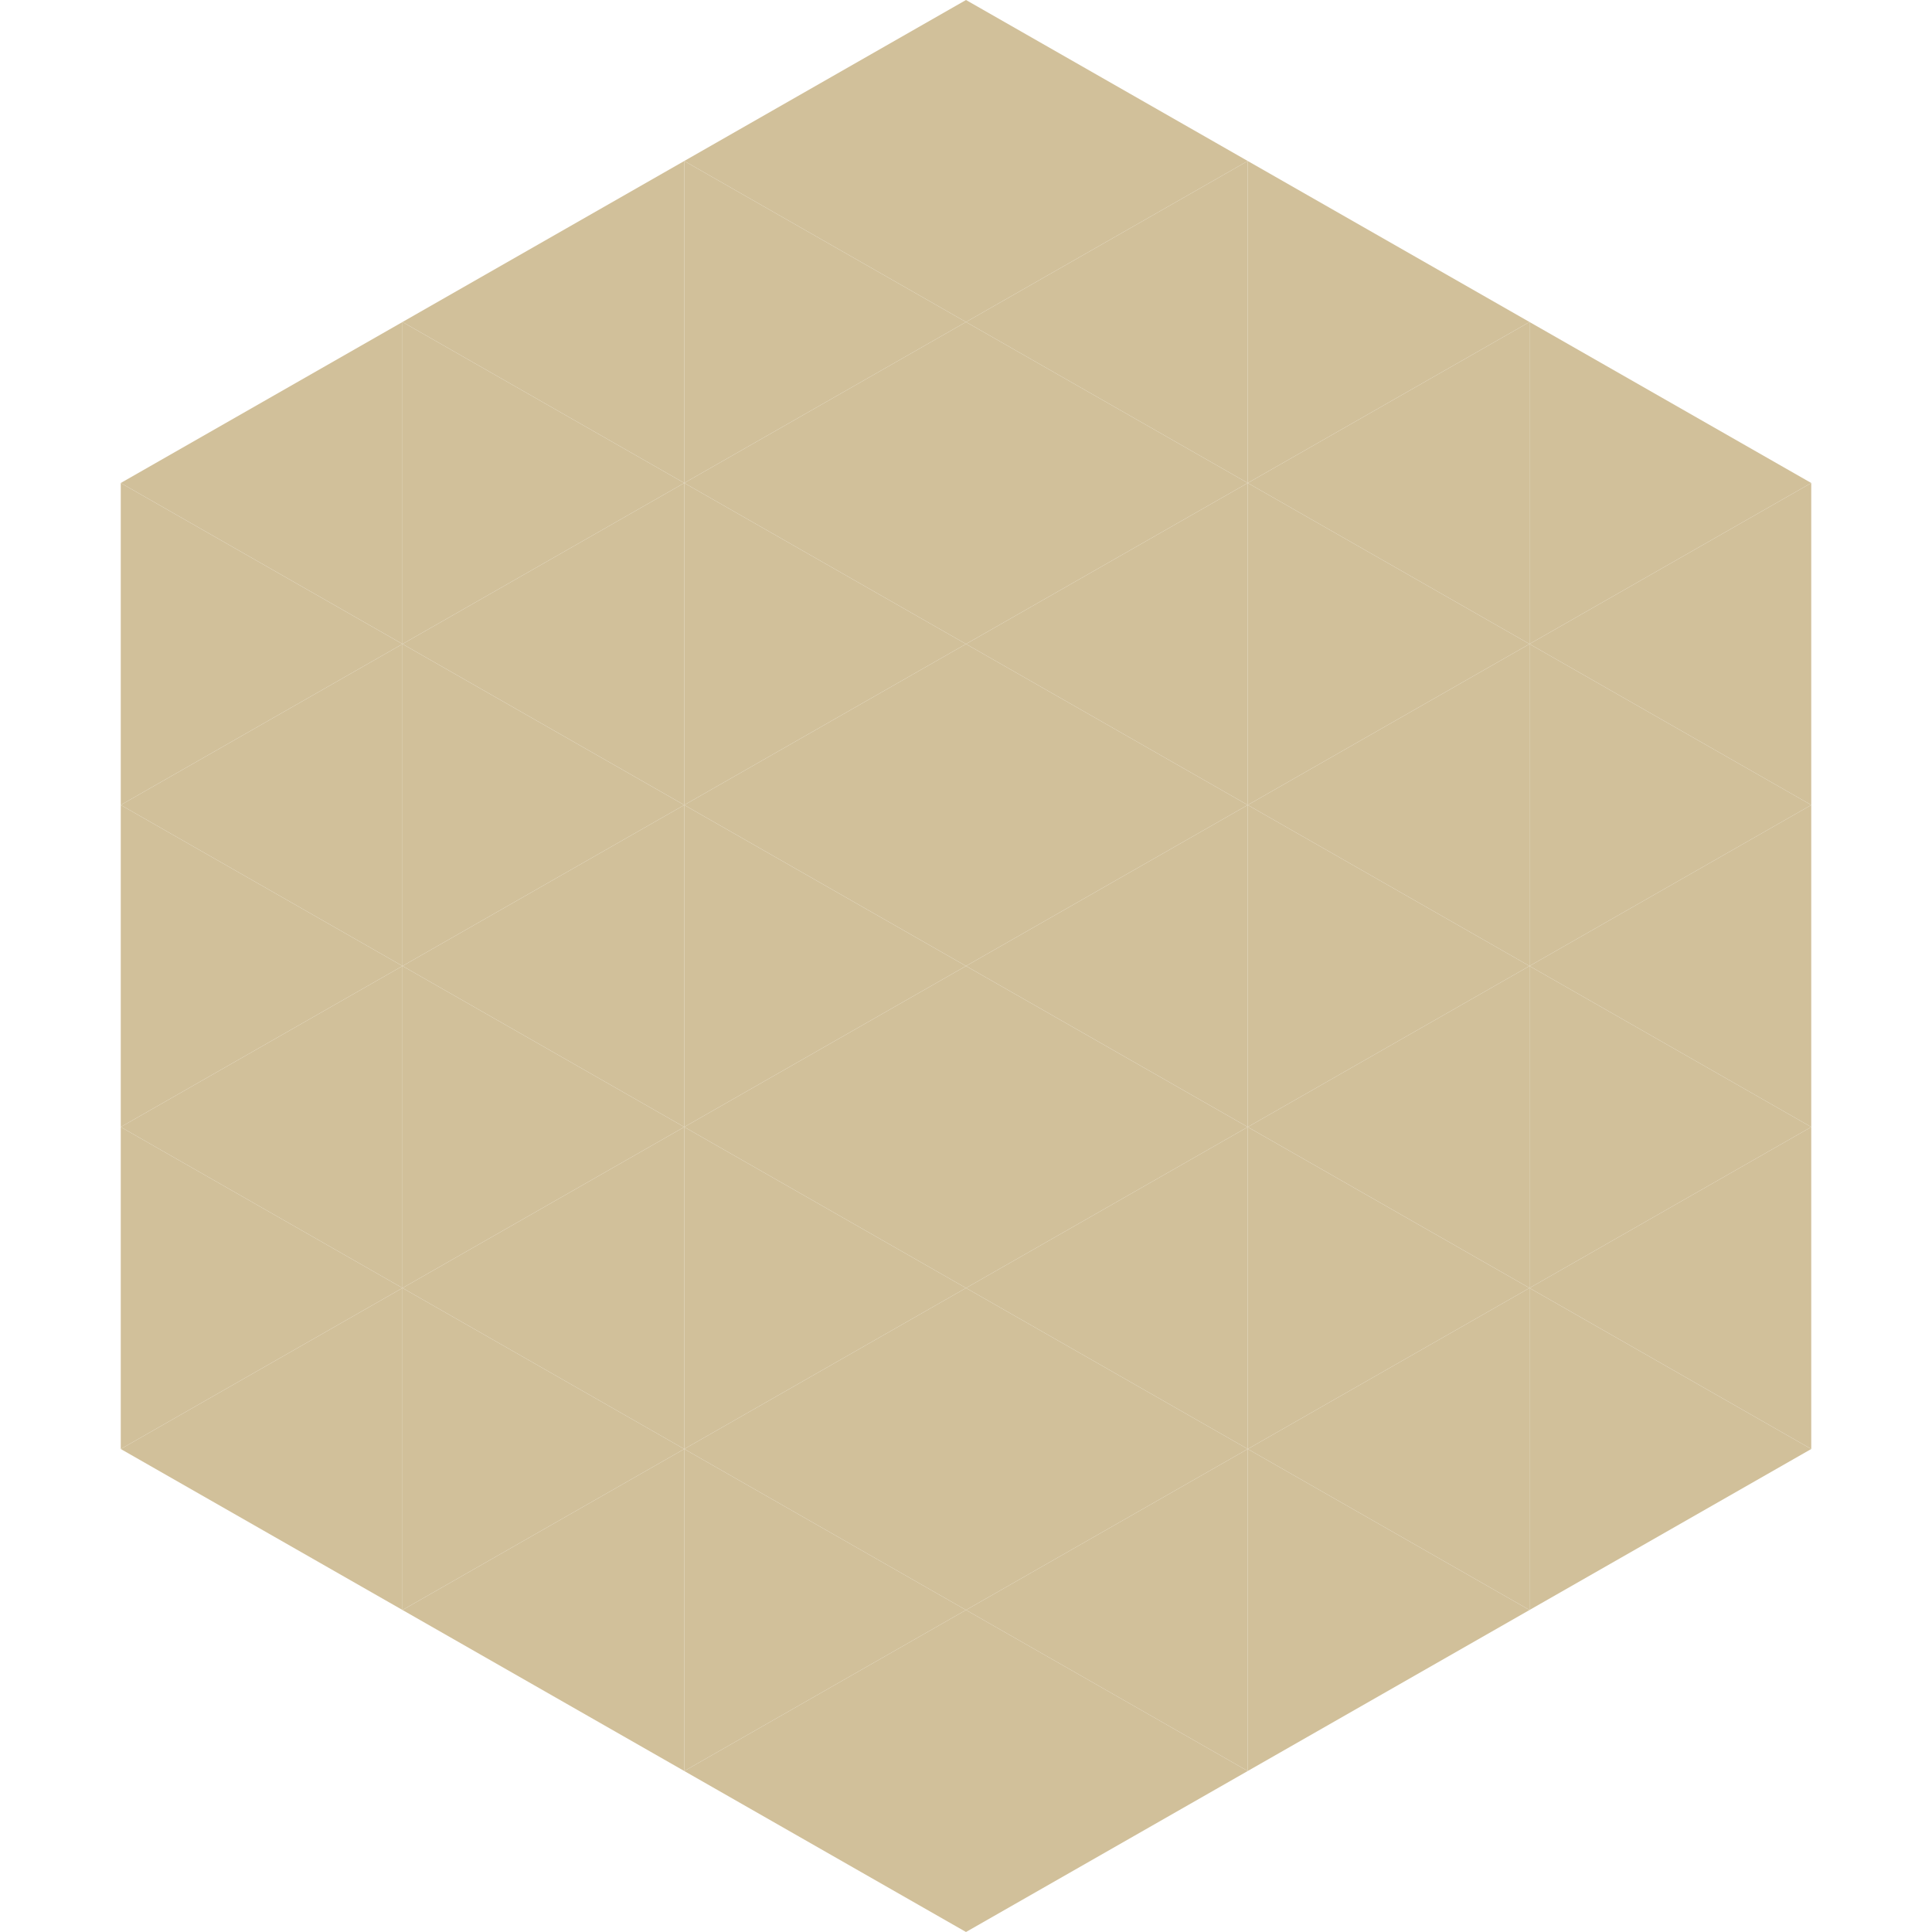
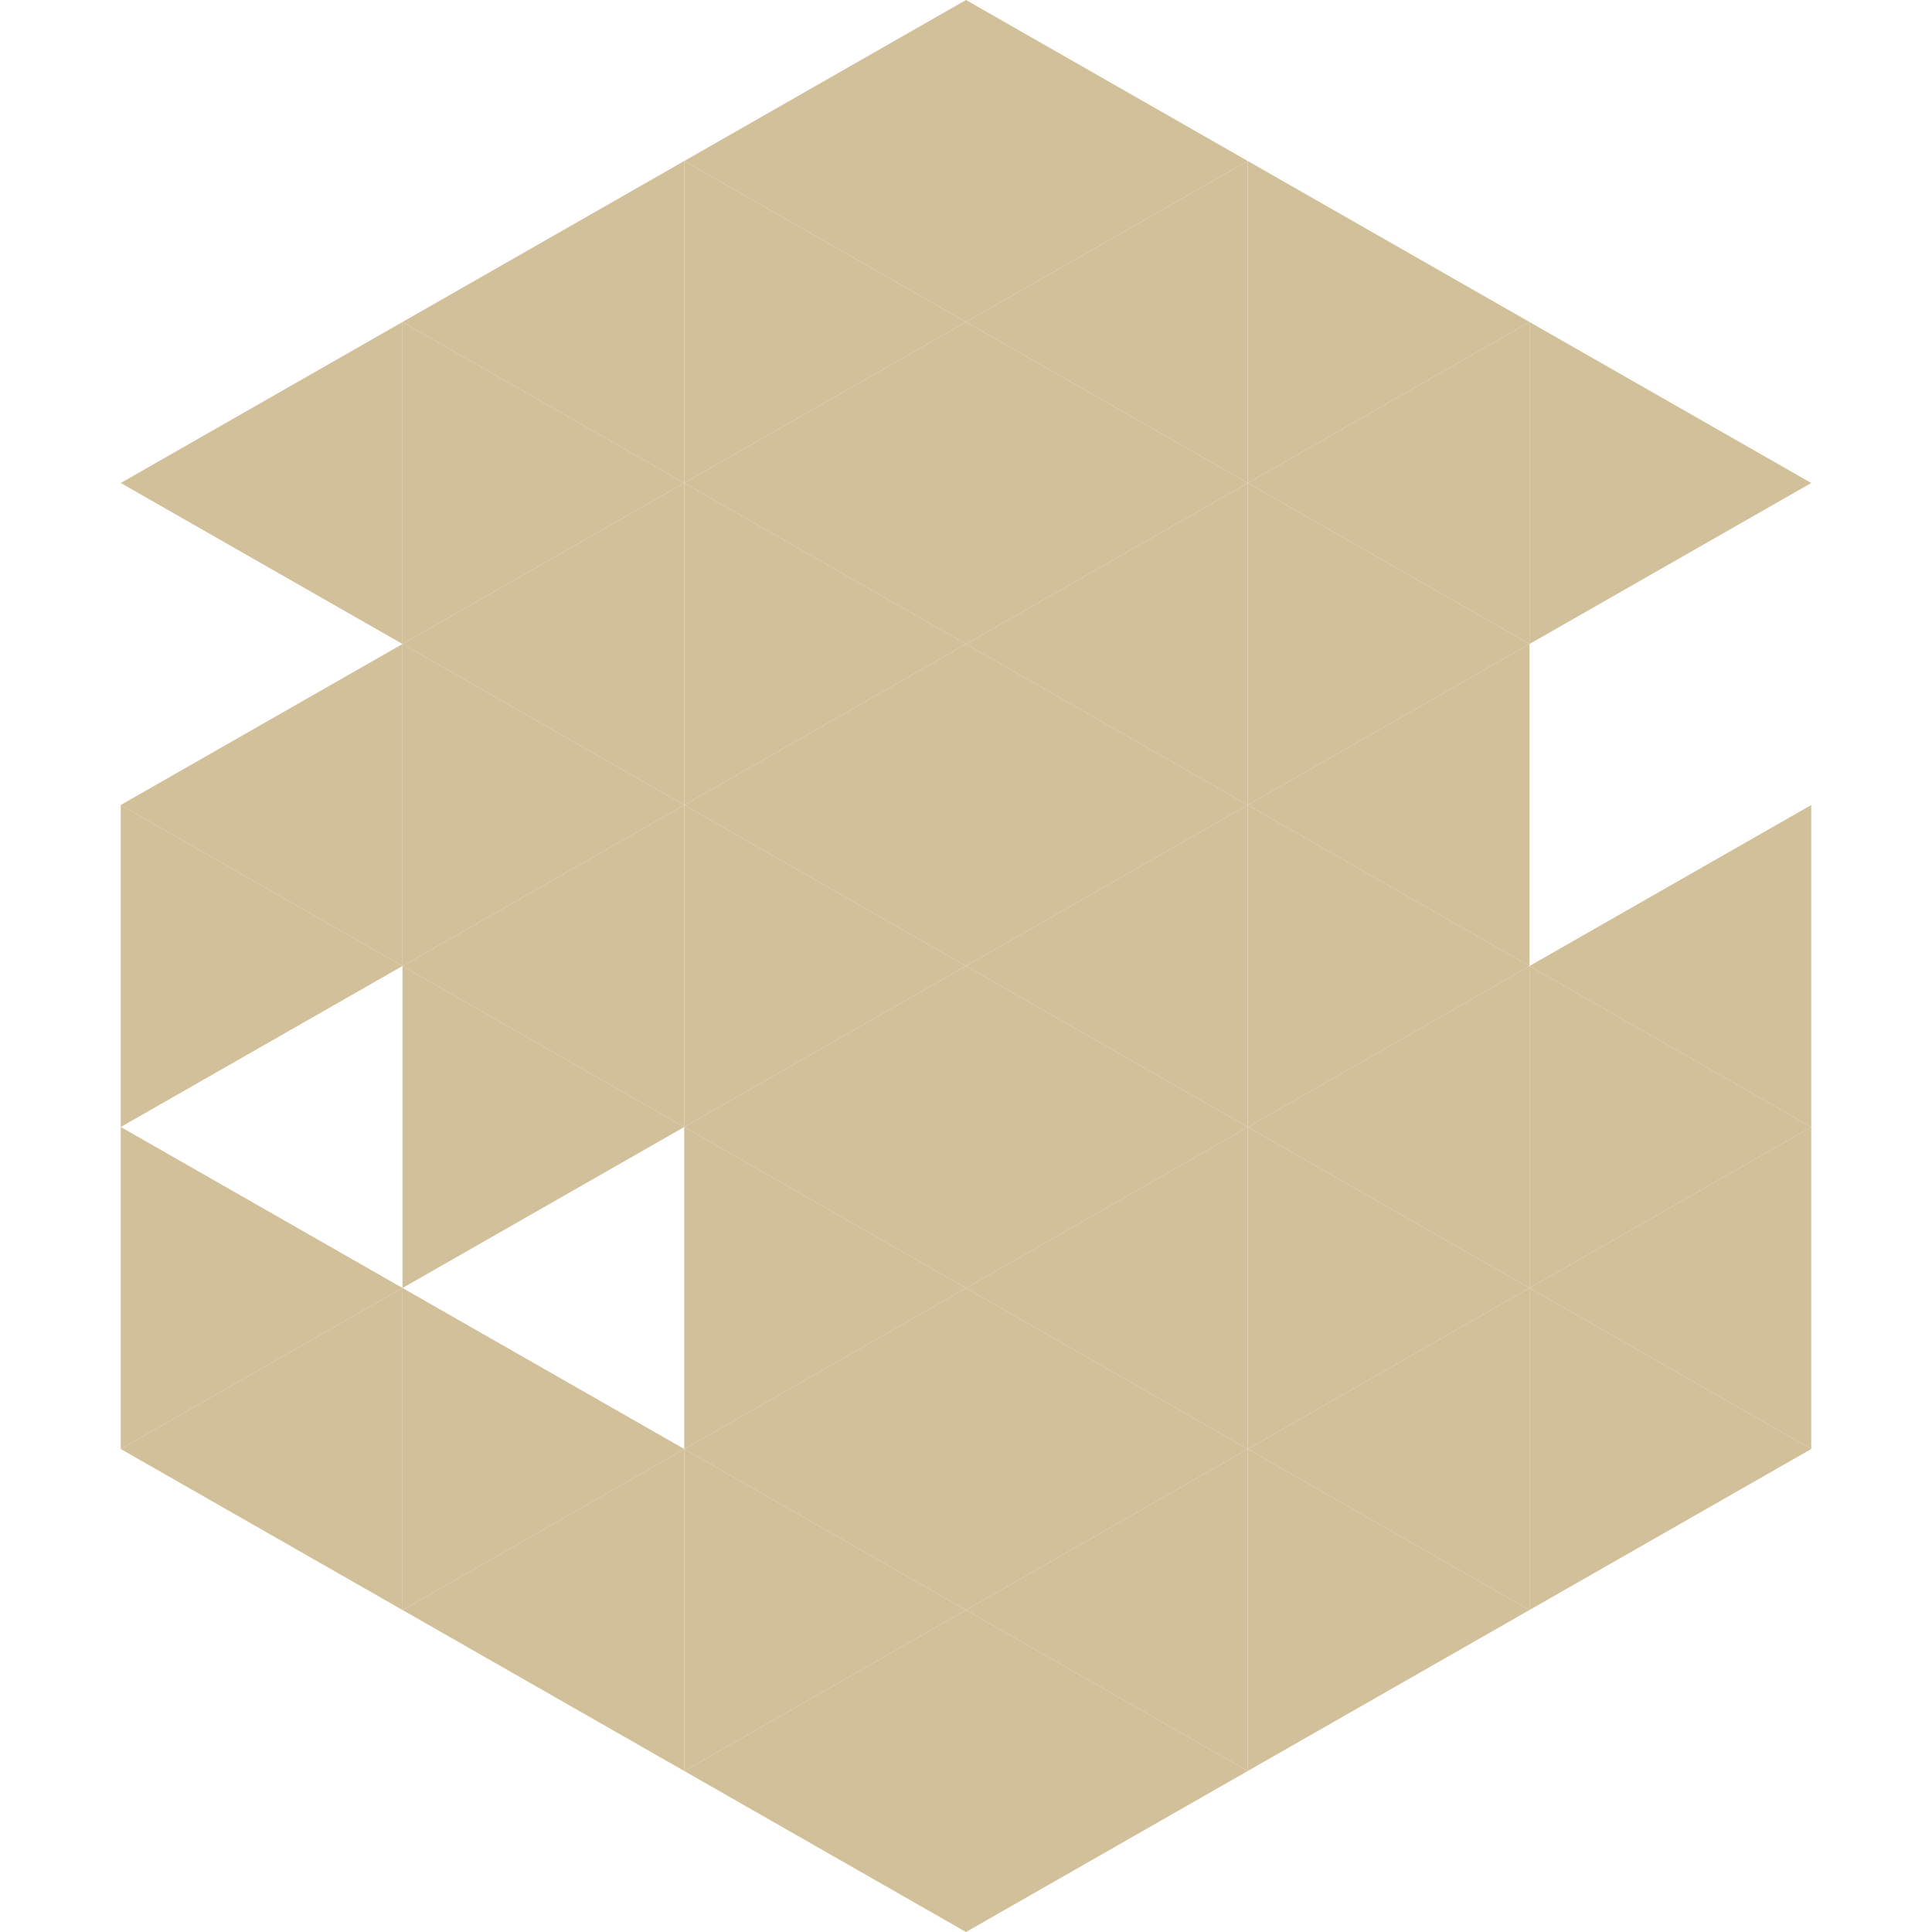
<svg xmlns="http://www.w3.org/2000/svg" width="240" height="240">
  <polygon points="50,40 15,60 50,80" style="fill:rgb(209,192,154)" />
  <polygon points="190,40 225,60 190,80" style="fill:rgb(209,192,154)" />
-   <polygon points="15,60 50,80 15,100" style="fill:rgb(209,192,154)" />
-   <polygon points="225,60 190,80 225,100" style="fill:rgb(209,192,154)" />
  <polygon points="50,80 15,100 50,120" style="fill:rgb(209,192,154)" />
-   <polygon points="190,80 225,100 190,120" style="fill:rgb(209,192,154)" />
  <polygon points="15,100 50,120 15,140" style="fill:rgb(209,192,154)" />
  <polygon points="225,100 190,120 225,140" style="fill:rgb(209,192,154)" />
-   <polygon points="50,120 15,140 50,160" style="fill:rgb(209,192,154)" />
  <polygon points="190,120 225,140 190,160" style="fill:rgb(209,192,154)" />
  <polygon points="15,140 50,160 15,180" style="fill:rgb(209,192,154)" />
  <polygon points="225,140 190,160 225,180" style="fill:rgb(209,192,154)" />
  <polygon points="50,160 15,180 50,200" style="fill:rgb(209,192,154)" />
  <polygon points="190,160 225,180 190,200" style="fill:rgb(209,192,154)" />
  <polygon points="15,180 50,200 15,220" style="fill:rgb(255,255,255); fill-opacity:0" />
  <polygon points="225,180 190,200 225,220" style="fill:rgb(255,255,255); fill-opacity:0" />
  <polygon points="50,0 85,20 50,40" style="fill:rgb(255,255,255); fill-opacity:0" />
  <polygon points="190,0 155,20 190,40" style="fill:rgb(255,255,255); fill-opacity:0" />
  <polygon points="85,20 50,40 85,60" style="fill:rgb(209,192,154)" />
  <polygon points="155,20 190,40 155,60" style="fill:rgb(209,192,154)" />
  <polygon points="50,40 85,60 50,80" style="fill:rgb(209,192,154)" />
  <polygon points="190,40 155,60 190,80" style="fill:rgb(209,192,154)" />
  <polygon points="85,60 50,80 85,100" style="fill:rgb(209,192,154)" />
  <polygon points="155,60 190,80 155,100" style="fill:rgb(209,192,154)" />
  <polygon points="50,80 85,100 50,120" style="fill:rgb(209,192,154)" />
  <polygon points="190,80 155,100 190,120" style="fill:rgb(209,192,154)" />
  <polygon points="85,100 50,120 85,140" style="fill:rgb(209,192,154)" />
  <polygon points="155,100 190,120 155,140" style="fill:rgb(209,192,154)" />
  <polygon points="50,120 85,140 50,160" style="fill:rgb(209,192,154)" />
  <polygon points="190,120 155,140 190,160" style="fill:rgb(209,192,154)" />
-   <polygon points="85,140 50,160 85,180" style="fill:rgb(209,192,154)" />
  <polygon points="155,140 190,160 155,180" style="fill:rgb(209,192,154)" />
  <polygon points="50,160 85,180 50,200" style="fill:rgb(209,192,154)" />
  <polygon points="190,160 155,180 190,200" style="fill:rgb(209,192,154)" />
  <polygon points="85,180 50,200 85,220" style="fill:rgb(209,192,154)" />
  <polygon points="155,180 190,200 155,220" style="fill:rgb(209,192,154)" />
  <polygon points="120,0 85,20 120,40" style="fill:rgb(209,192,154)" />
  <polygon points="120,0 155,20 120,40" style="fill:rgb(209,192,154)" />
  <polygon points="85,20 120,40 85,60" style="fill:rgb(209,192,154)" />
  <polygon points="155,20 120,40 155,60" style="fill:rgb(209,192,154)" />
  <polygon points="120,40 85,60 120,80" style="fill:rgb(209,192,154)" />
  <polygon points="120,40 155,60 120,80" style="fill:rgb(209,192,154)" />
  <polygon points="85,60 120,80 85,100" style="fill:rgb(209,192,154)" />
  <polygon points="155,60 120,80 155,100" style="fill:rgb(209,192,154)" />
  <polygon points="120,80 85,100 120,120" style="fill:rgb(209,192,154)" />
  <polygon points="120,80 155,100 120,120" style="fill:rgb(209,192,154)" />
  <polygon points="85,100 120,120 85,140" style="fill:rgb(209,192,154)" />
  <polygon points="155,100 120,120 155,140" style="fill:rgb(209,192,154)" />
  <polygon points="120,120 85,140 120,160" style="fill:rgb(209,192,154)" />
  <polygon points="120,120 155,140 120,160" style="fill:rgb(209,192,154)" />
  <polygon points="85,140 120,160 85,180" style="fill:rgb(209,192,154)" />
  <polygon points="155,140 120,160 155,180" style="fill:rgb(209,192,154)" />
  <polygon points="120,160 85,180 120,200" style="fill:rgb(209,192,154)" />
  <polygon points="120,160 155,180 120,200" style="fill:rgb(209,192,154)" />
  <polygon points="85,180 120,200 85,220" style="fill:rgb(209,192,154)" />
  <polygon points="155,180 120,200 155,220" style="fill:rgb(209,192,154)" />
  <polygon points="120,200 85,220 120,240" style="fill:rgb(209,192,154)" />
  <polygon points="120,200 155,220 120,240" style="fill:rgb(209,192,154)" />
  <polygon points="85,220 120,240 85,260" style="fill:rgb(255,255,255); fill-opacity:0" />
  <polygon points="155,220 120,240 155,260" style="fill:rgb(255,255,255); fill-opacity:0" />
</svg>